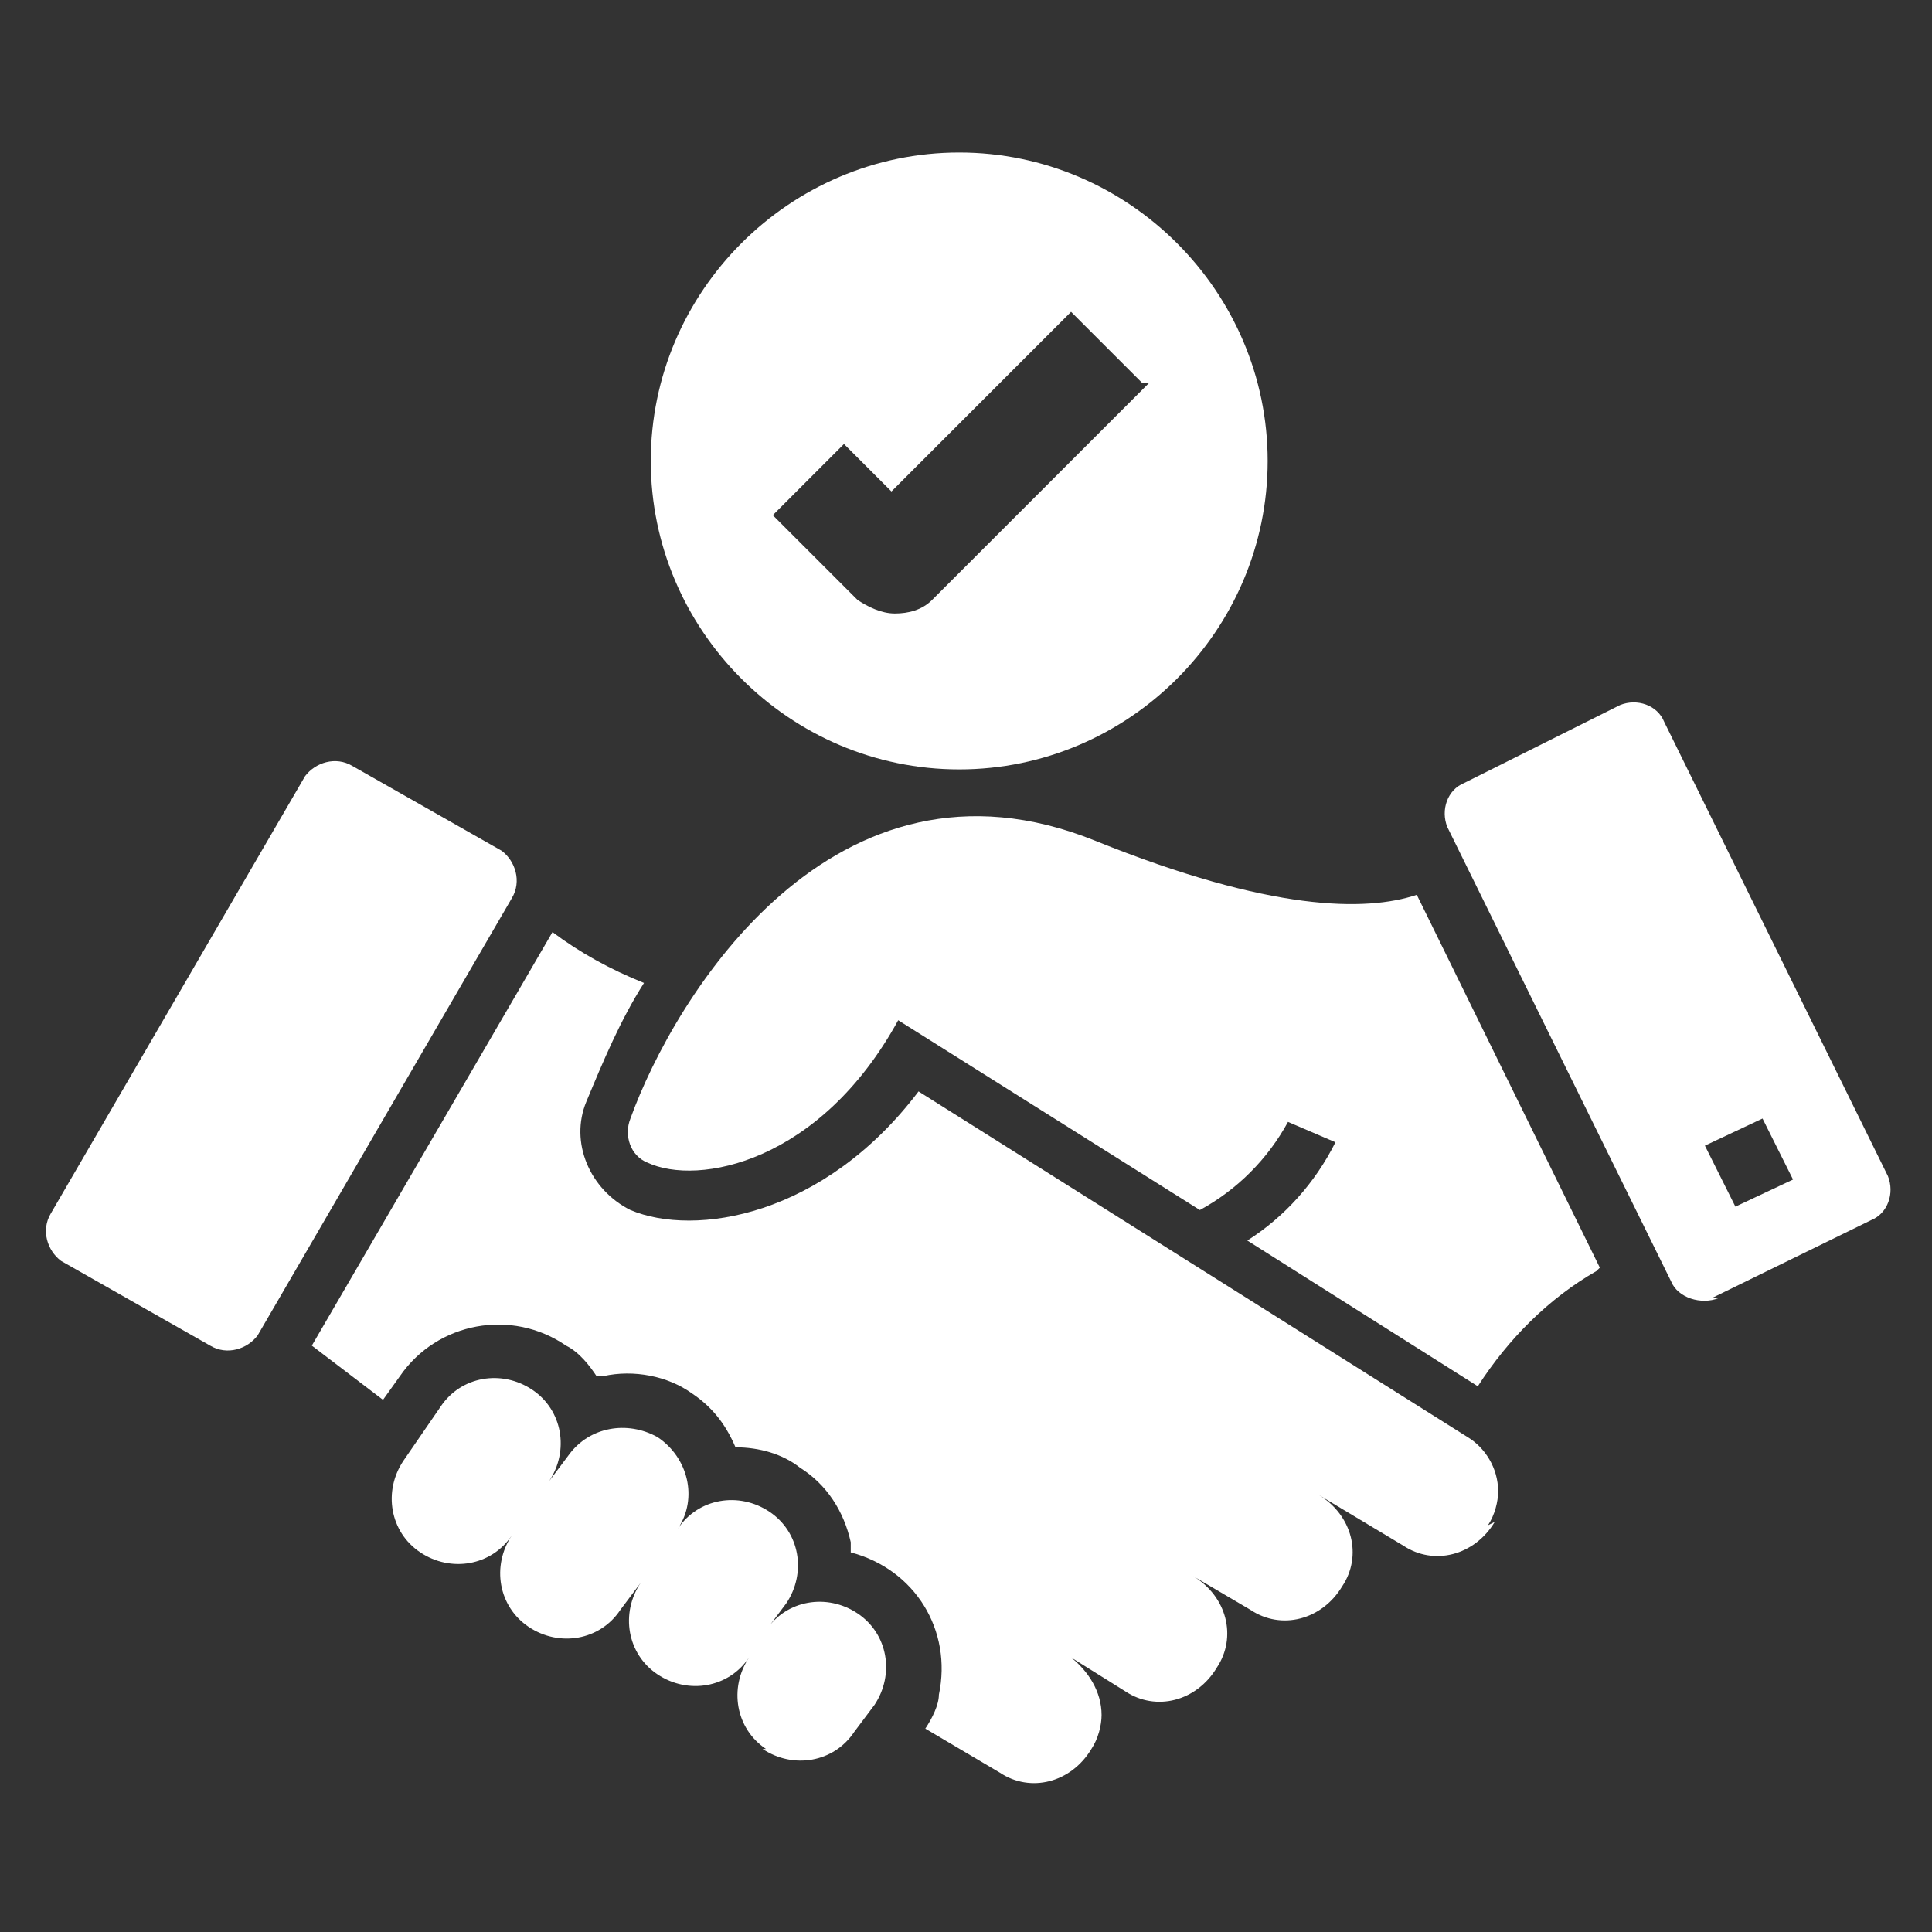
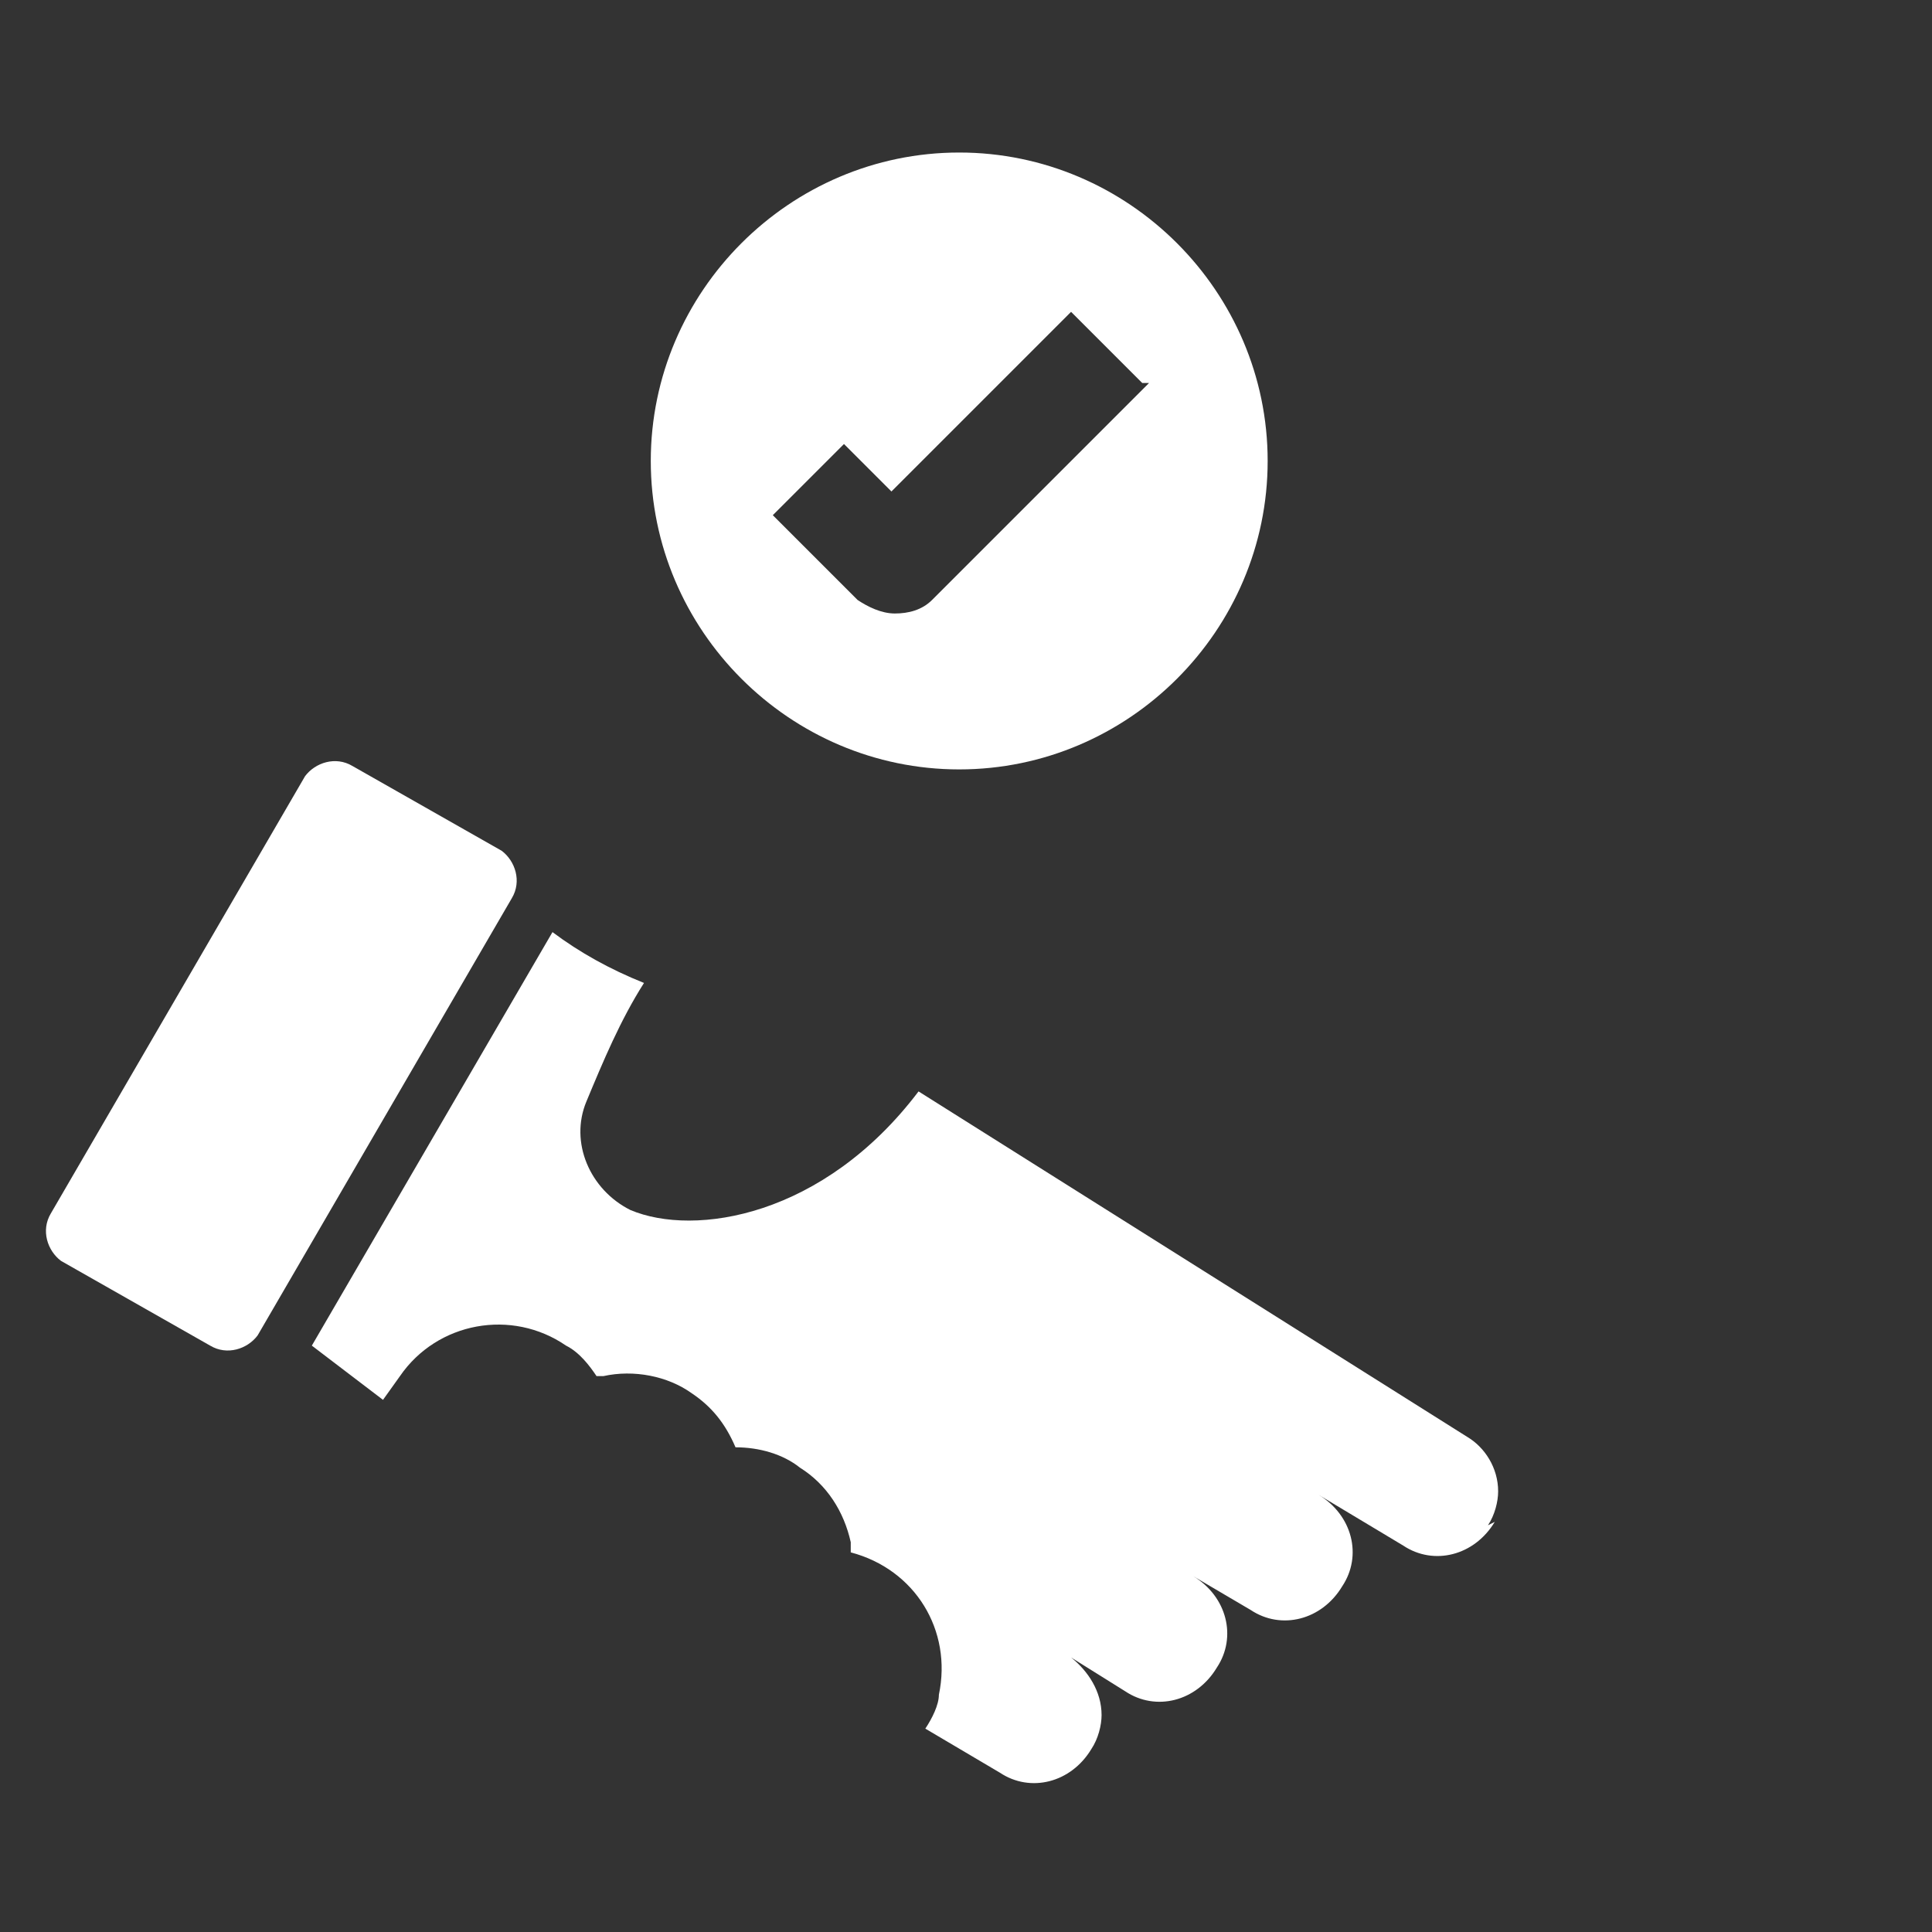
<svg xmlns="http://www.w3.org/2000/svg" id="Layer_1" data-name="Layer 1" version="1.1" viewBox="0 0 57 57">
  <rect x="0" y="0" width="57" height="57" fill="#333333" stroke="none" />
  <defs>
    <style>
      .cls-1 {
        fill: #fff;
        stroke-width: 0px;
      }
    </style>
  </defs>
  <path class="cls-1" d="M19.2,13.6c0,5,4.1,9.1,9.1,9.1s9.1-4.1,9.1-9.1-4.1-9.1-9.1-9.1-9.1,4.1-9.1,9.1ZM33.9,11.3l-6.4,6.4c-.3.3-.7.4-1.1.4-.4,0-.8-.2-1.1-.4l-2.5-2.5,2.1-2.1,1.4,1.4,5.3-5.3,2.1,2.1Z" />
  <g>
-     <path class="cls-1" d="M50.5,38.3l4.7-2.3c.5-.2.7-.8.5-1.3,0,0,0,0,0,0l-6.6-13.4c-.2-.5-.8-.7-1.3-.5,0,0,0,0,0,0l-4.6,2.3c-.5.2-.7.8-.5,1.3,0,0,0,0,0,0l6.6,13.4c.2.5.9.7,1.4.5,0,0,0,0,0,0h0ZM52,33l.9,1.8-1.7.8-.9-1.8,1.7-.8Z" />
-     <path class="cls-1" d="M47.2,37.4l-5.4-11c-1.5.5-4.3.5-9.5-1.6-7.7-3.1-12.4,4.6-13.7,8.2-.2.5,0,1.1.5,1.3,1.5.7,5.1,0,7.4-4.2l8.9,5.6c1.1-.6,2-1.5,2.6-2.6l1.4.6c-.6,1.2-1.5,2.2-2.6,2.9l6.8,4.3c.9-1.4,2.1-2.6,3.5-3.4h0Z" />
-     <path class="cls-1" d="M22.5,51.6c.9.6,2.1.4,2.7-.5l.6-.8c.6-.9.4-2.1-.5-2.7-.9-.6-2.1-.4-2.7.5l.6-.8c.6-.9.4-2.1-.5-2.7-.9-.6-2.1-.4-2.7.5.6-.9.3-2.1-.6-2.7-.9-.5-2-.3-2.6.5l-.6.8c.6-.9.4-2.1-.5-2.7s-2.1-.4-2.7.5l-1.1,1.6c-.6.9-.4,2.1.5,2.7.9.6,2.1.4,2.7-.5h0c-.6.9-.4,2.1.5,2.7.9.6,2.1.4,2.7-.5h0l.6-.8c-.6.9-.4,2.1.5,2.7.9.6,2.1.4,2.7-.5h0c-.6.9-.4,2.1.5,2.7h0Z" />
    <path class="cls-1" d="M1.8,37.2l4.4,2.5c.5.3,1.1.1,1.4-.3,0,0,0,0,0,0l7.5-12.9c.3-.5.1-1.1-.3-1.4,0,0,0,0,0,0l-4.4-2.5c-.5-.3-1.1-.1-1.4.3,0,0,0,0,0,0l-7.5,12.9c-.3.5-.1,1.1.3,1.4,0,0,0,0,0,0h0Z" />
    <path class="cls-1" d="M43.9,45c.2-.3.3-.7.3-1,0-.7-.4-1.3-.9-1.6l-16.2-10.2c-2.8,3.7-6.6,4.3-8.5,3.5-1.2-.6-1.8-2-1.3-3.2.5-1.2,1-2.4,1.7-3.5-1-.4-1.9-.9-2.7-1.5l-7.1,12.2,2.1,1.6.5-.7c1.1-1.6,3.3-2,4.9-.9.4.2.7.6.9.9h.2c.9-.2,1.9,0,2.6.5.6.4,1,.9,1.3,1.6.7,0,1.4.2,1.9.6.8.5,1.3,1.3,1.5,2.2,0,0,0,.2,0,.3,1.9.5,3,2.3,2.6,4.2,0,.3-.2.7-.4,1l2.2,1.3c.9.6,2.1.3,2.7-.7.2-.3.3-.7.3-1,0-.7-.4-1.3-.9-1.7l1.6,1c.9.6,2.1.3,2.7-.7.6-.9.3-2.1-.7-2.7l1.7,1c.9.6,2.1.3,2.7-.7.6-.9.3-2.1-.7-2.7h0l2.5,1.5c.9.6,2.1.3,2.7-.7,0,0,0,0,0,0h0Z" />
  </g>
</svg>